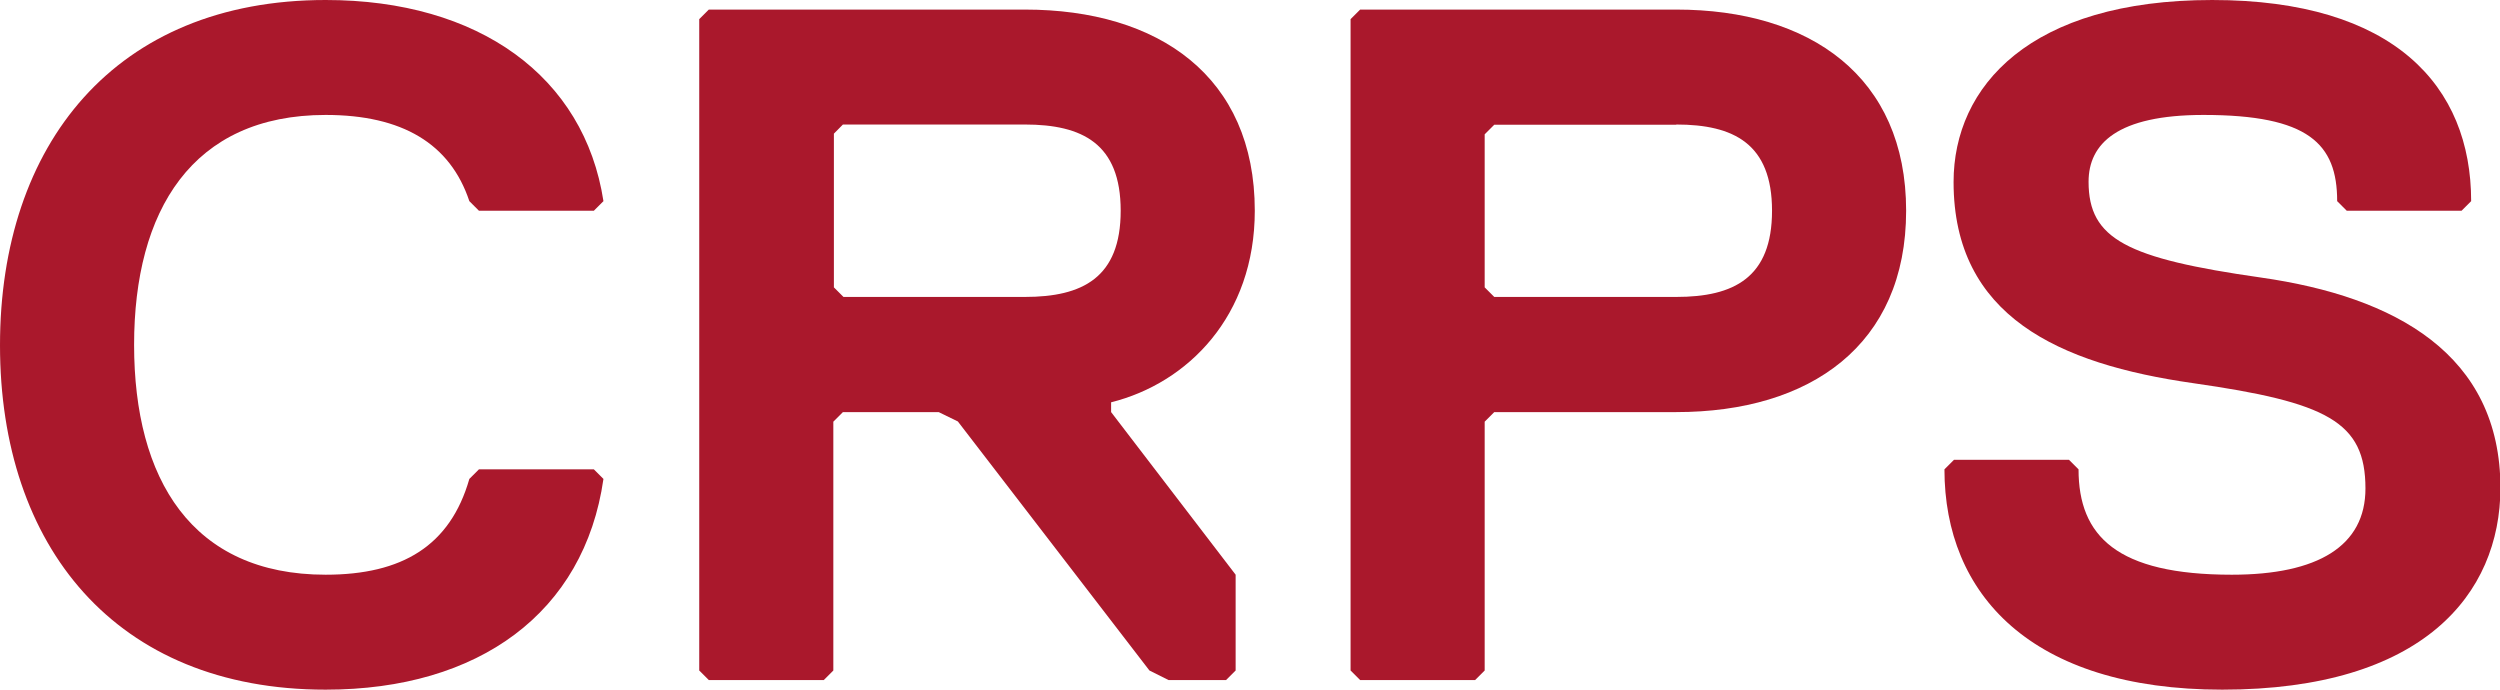
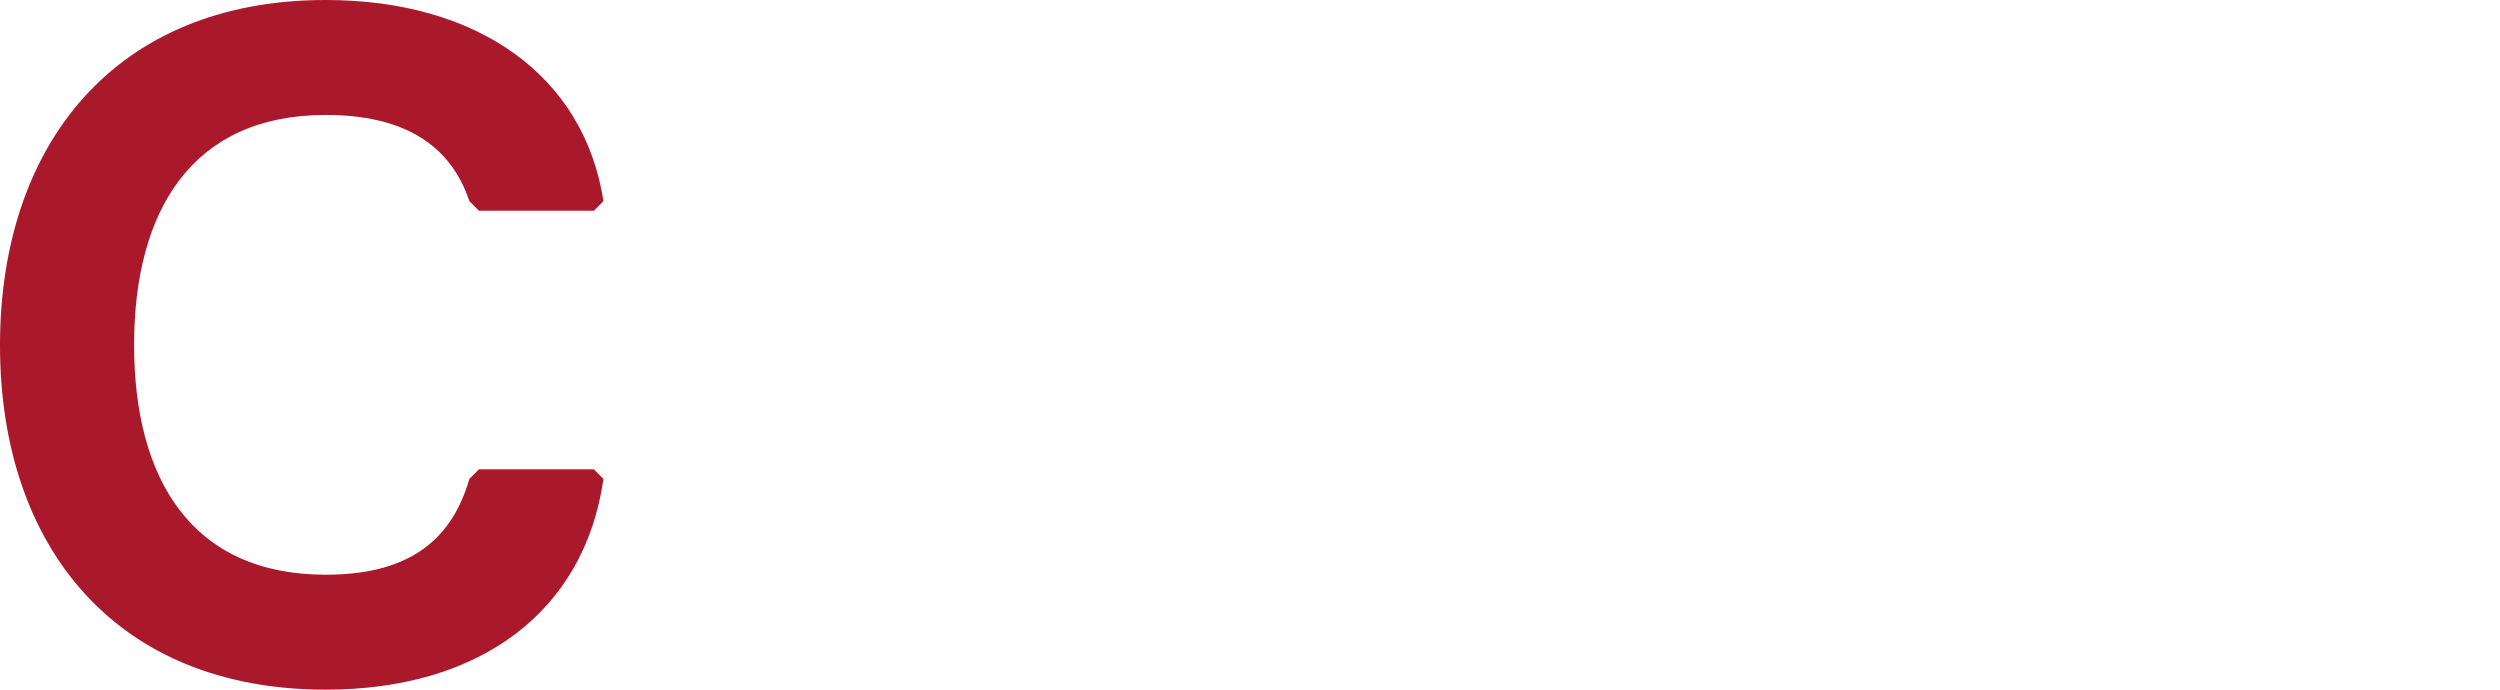
<svg xmlns="http://www.w3.org/2000/svg" id="Layer_1" data-name="Layer 1" viewBox="0 0 224.46 61.92">
  <defs>
    <style>.cls-1{fill:#aa182c;}</style>
  </defs>
  <path class="cls-1" d="M42.27,43l.86-.86H53.45l.86.86C52.59,55,43.13,61.92,29.37,61.92,10.45,61.92.13,49,.13,31S10.45,0,29.37,0C43.13,0,52.59,6.88,54.31,18.06l-.86.86H43.13l-.86-.86q-2.58-7.74-12.9-7.74c-12,0-17.2,8.6-17.2,20.64S17.33,51.6,29.37,51.6C36.25,51.6,40.55,49,42.27,43Z" transform="translate(-0.13 0)" />
-   <path class="cls-1" d="M99.89,36.12V37L111.07,51.6v8.6l-.86.86h-5.16l-1.72-.86L86.13,37.84,84.41,37h-8.6l-.86.86V60.2l-.86.86H63.77l-.86-.86V1.72l.86-.86H92.15c12,0,20.64,6,20.64,18.06C112.79,28.38,106.77,34.4,99.89,36.12ZM92.15,11.18H75.81L75,12V25.8l.86.86H92.15c5.16,0,8.6-1.72,8.6-7.74S97.31,11.18,92.15,11.18Z" transform="translate(-0.13 0)" />
-   <path class="cls-1" d="M150.63,37H134.29l-.86.86V60.2l-.86.86H122.25l-.86-.86V1.72l.86-.86h28.38c12,0,20.64,6,20.64,18.06S162.67,37,150.63,37Zm0-25.8H134.29l-.86.86V25.8l.86.86h16.34c5.16,0,8.6-1.72,8.6-7.74S155.79,11.18,150.63,11.18Z" transform="translate(-0.13 0)" />
-   <path class="cls-1" d="M199.65,61.92c-17.2,0-24.94-8.6-24.94-19.78l.86-.86h10.32l.86.86c0,6,3.44,9.46,13.76,9.46,7.74,0,12-2.58,12-7.74,0-6-3.44-7.74-15.48-9.46s-21.5-6-21.5-18.06c0-8.6,6.88-16.34,23.22-16.34S222,7.74,222,18.06l-.86.86H210.83l-.86-.86c0-5.16-2.58-7.74-12-7.74-7.74,0-10.32,2.58-10.32,6,0,5.16,3.44,6.88,15.48,8.6s21.5,6.88,21.5,18.92C224.59,53.32,217.71,61.92,199.65,61.92Z" transform="translate(-0.13 0)" />
</svg>